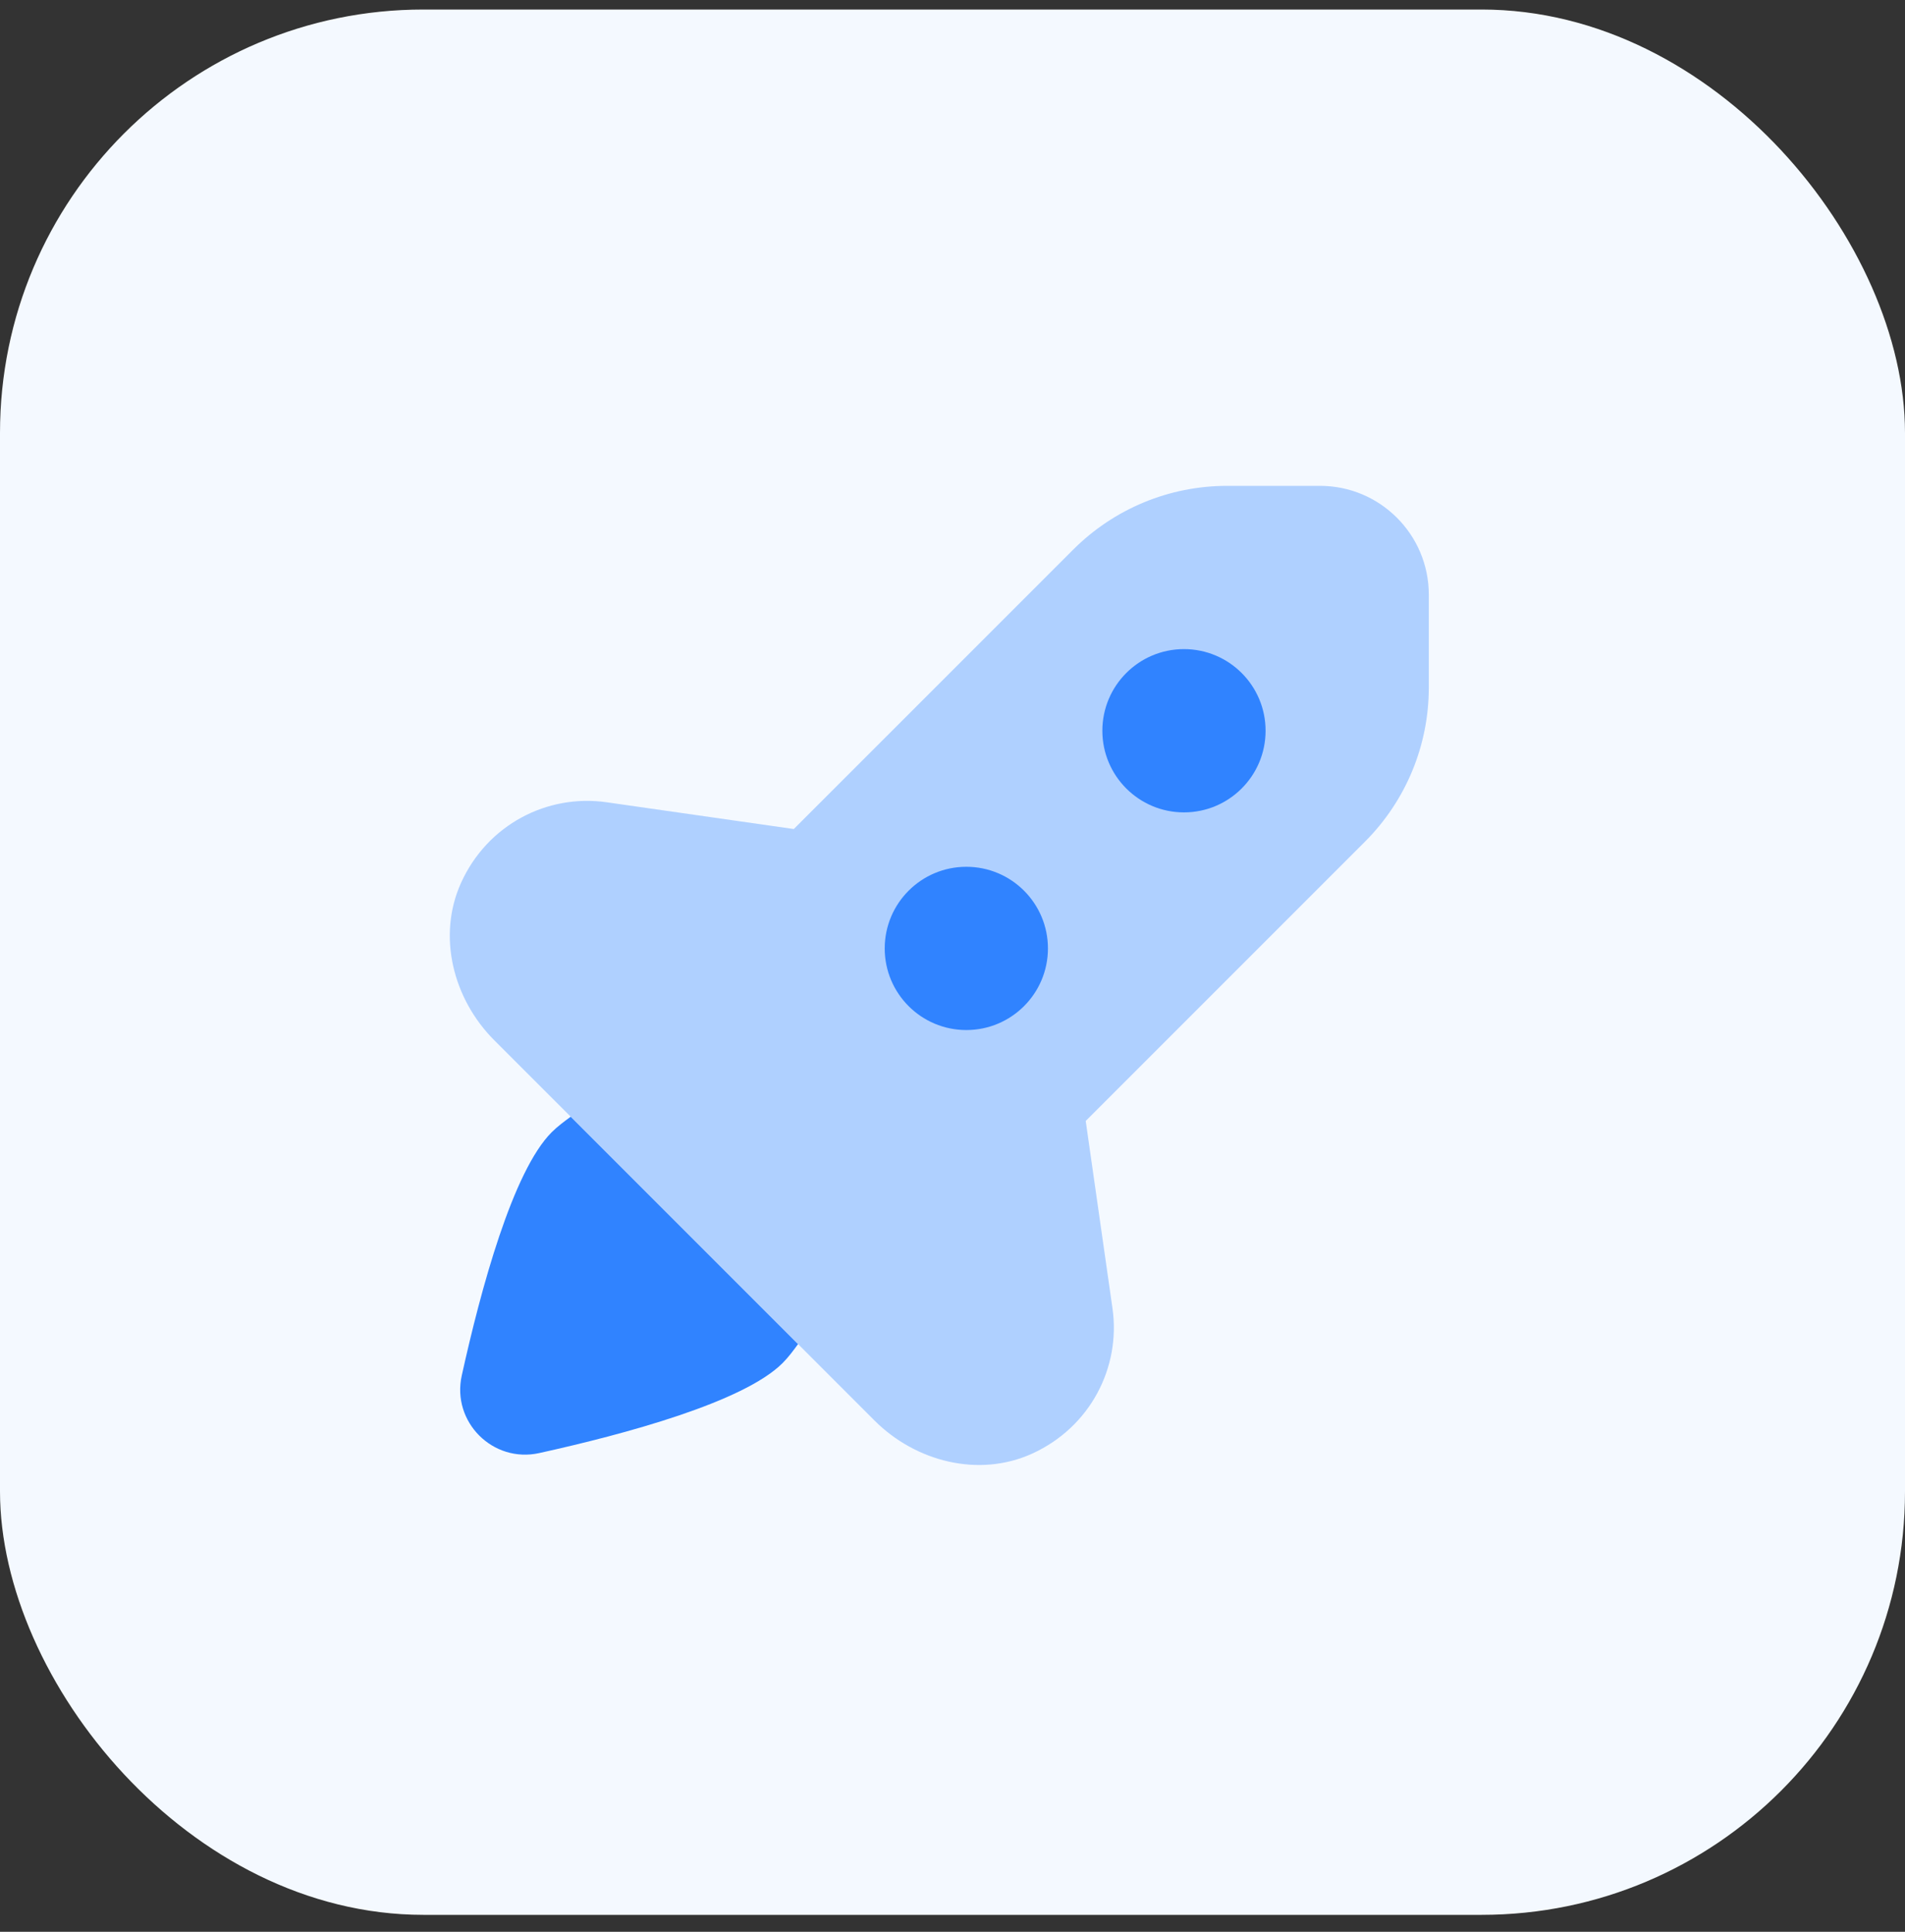
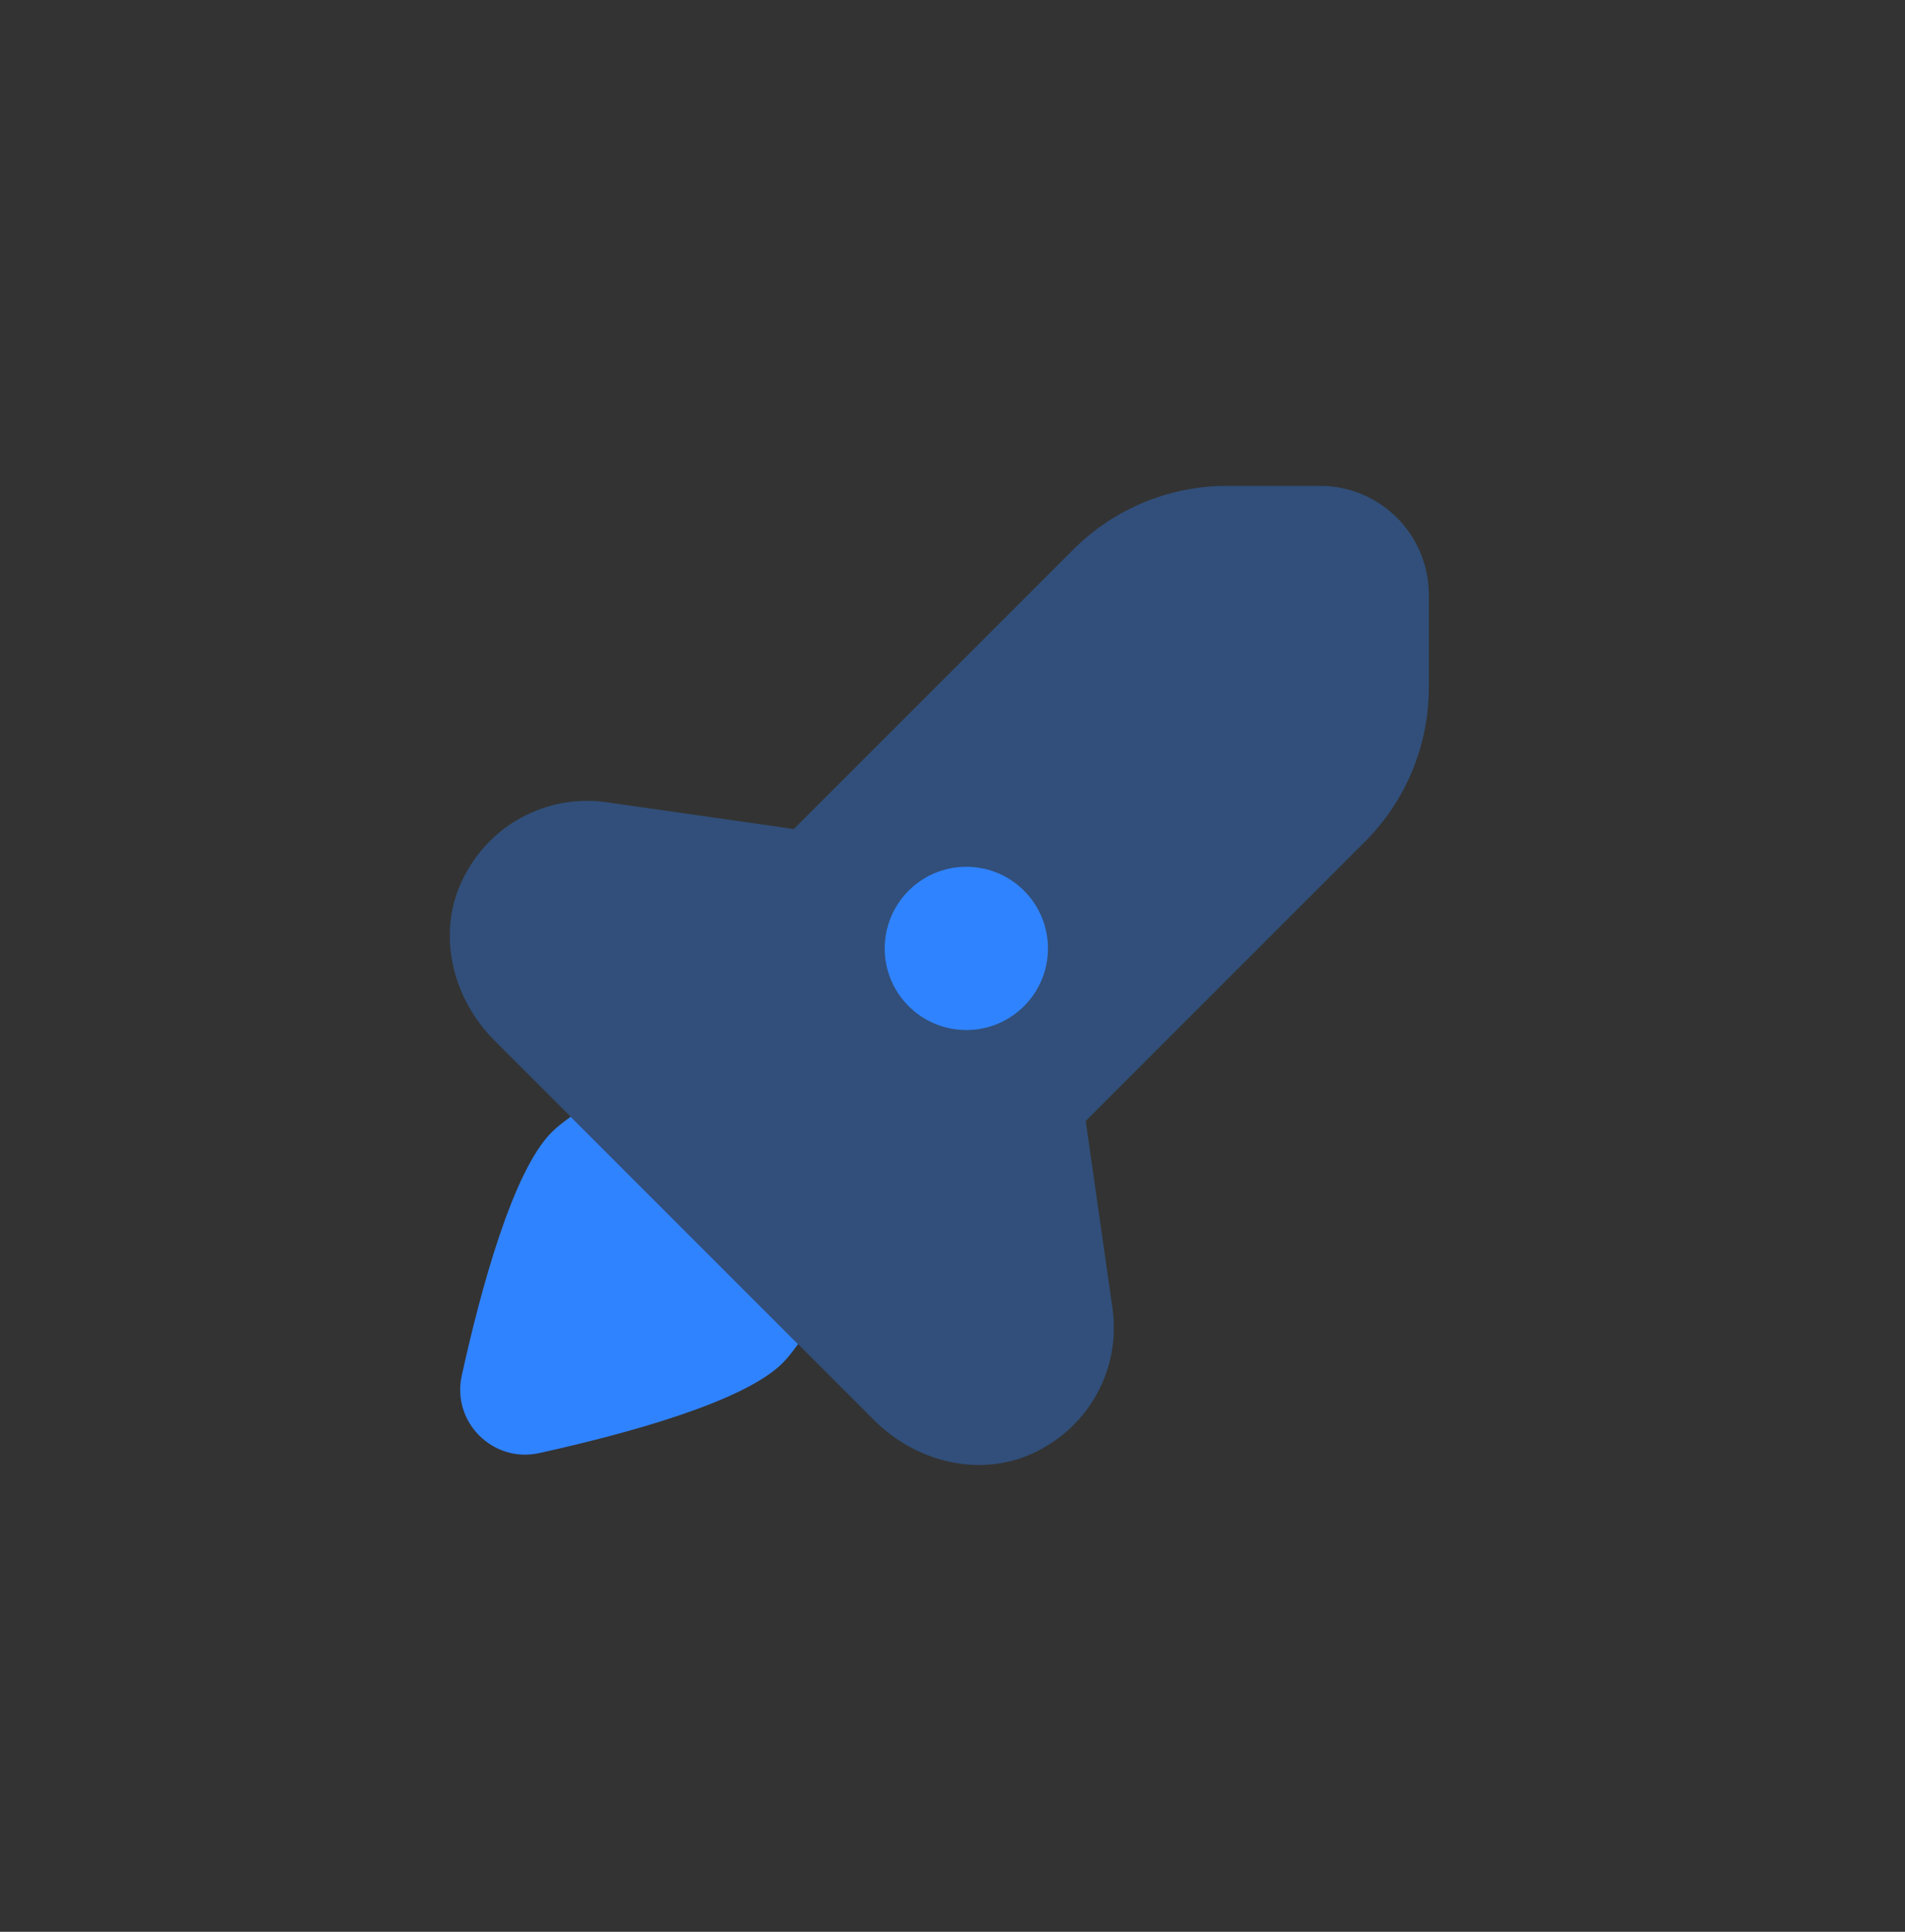
<svg xmlns="http://www.w3.org/2000/svg" width="72" height="73" viewBox="0 0 72 73" fill="none">
  <rect x="0" y="0" width="72" height="73" fill="#333333" stroke="none" />
-   <rect y="0.36" width="72" height="72" rx="16" fill="#F4F9FF" />
  <path opacity="0.35" d="M41.035 42.36L51.592 31.803C53.136 30.259 54.002 28.167 54.002 25.985V22.473C54.002 20.201 52.161 18.36 49.889 18.36H46.377C44.195 18.36 42.104 19.226 40.562 20.77L30.002 31.328L22.924 30.316C20.689 29.997 18.425 31.155 17.425 33.362C16.517 35.371 17.123 37.754 18.684 39.313L33.05 53.678C34.608 55.237 36.992 55.844 39.001 54.935C41.207 53.935 42.367 51.671 42.046 49.436L41.035 42.36Z" fill="#3083FF" />
-   <path d="M44.748 30.699C46.452 30.699 47.833 29.318 47.833 27.614C47.833 25.91 46.452 24.529 44.748 24.529C43.045 24.529 41.664 25.91 41.664 27.614C41.664 29.318 43.045 30.699 44.748 30.699Z" fill="#3083FF" />
  <path d="M36.523 38.924C38.226 38.924 39.607 37.543 39.607 35.84C39.607 34.136 38.226 32.755 36.523 32.755C34.819 32.755 33.438 34.136 33.438 35.84C33.438 37.543 34.819 38.924 36.523 38.924Z" fill="#3083FF" />
-   <path d="M21.569 42.2C21.322 42.383 21.073 42.564 20.851 42.786C19.379 44.258 18.17 48.729 17.452 51.982C17.065 53.734 18.628 55.297 20.38 54.91C23.631 54.193 28.104 52.983 29.576 51.511C29.8 51.287 29.981 51.04 30.162 50.793L21.569 42.2Z" fill="#3083FF" />
+   <path d="M21.569 42.2C21.322 42.383 21.073 42.564 20.851 42.786C19.379 44.258 18.17 48.729 17.452 51.982C17.065 53.734 18.628 55.297 20.38 54.91C23.631 54.193 28.104 52.983 29.576 51.511C29.8 51.287 29.981 51.04 30.162 50.793L21.569 42.2" fill="#3083FF" />
</svg>